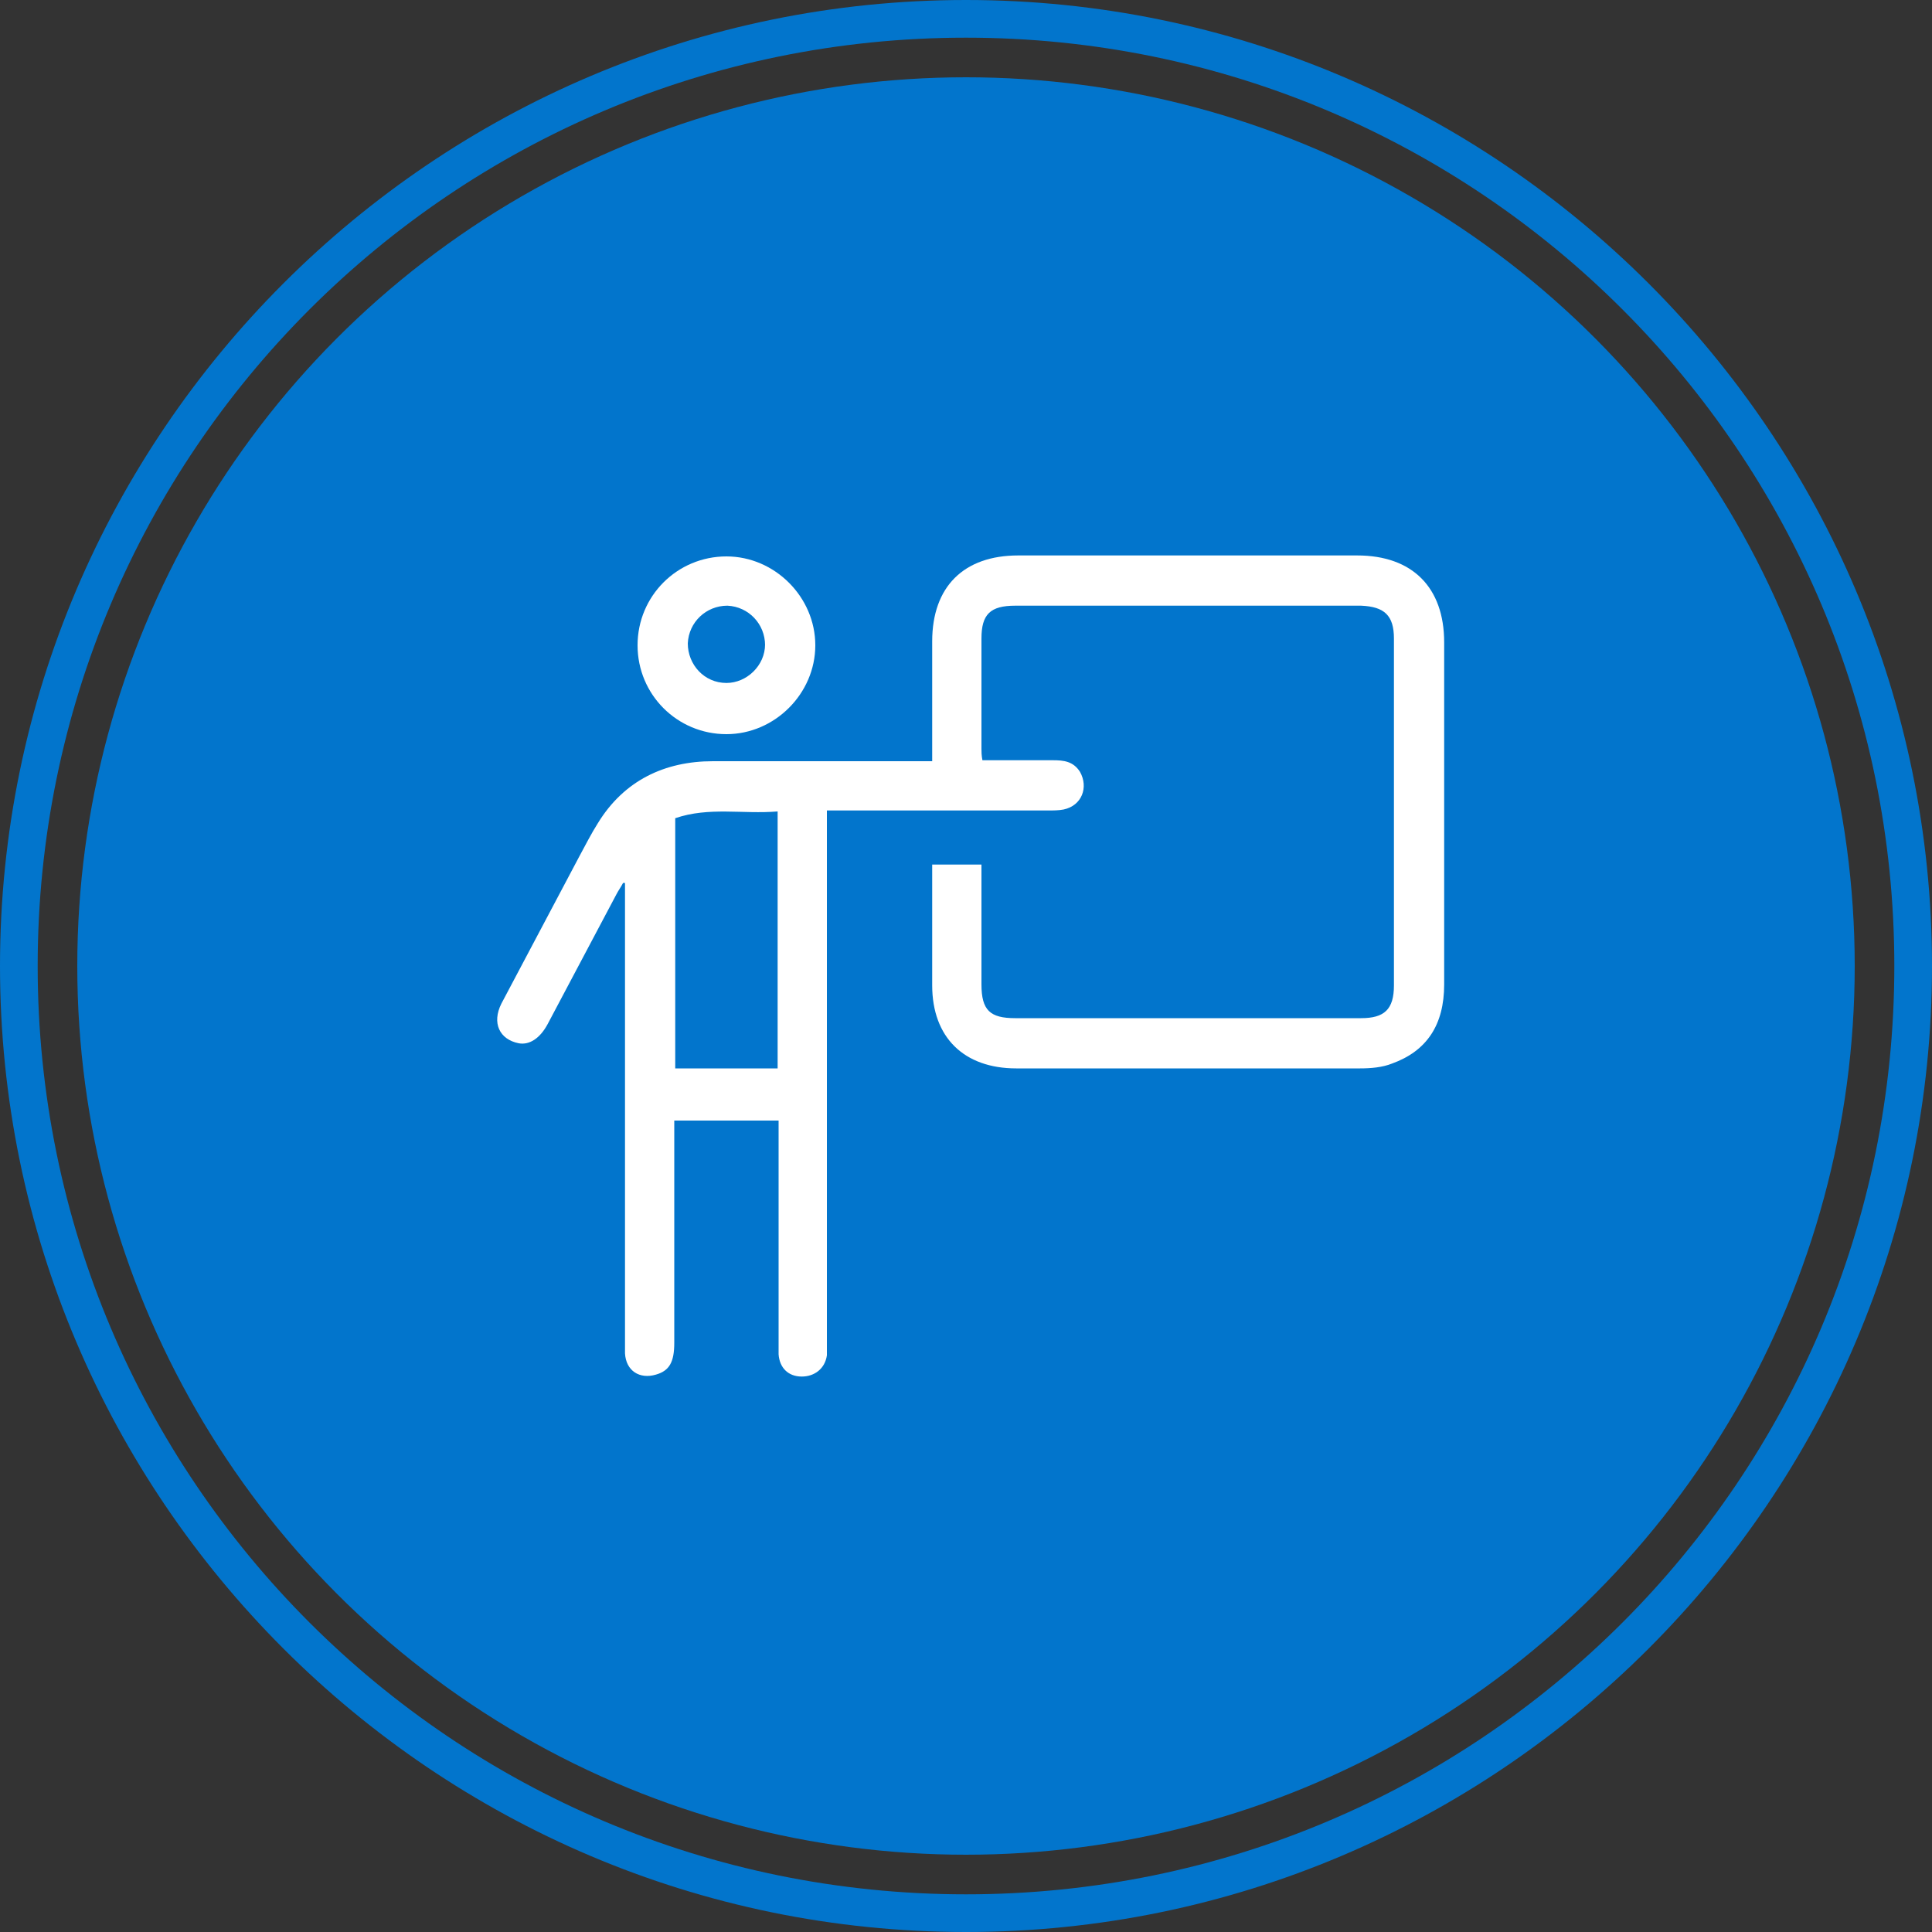
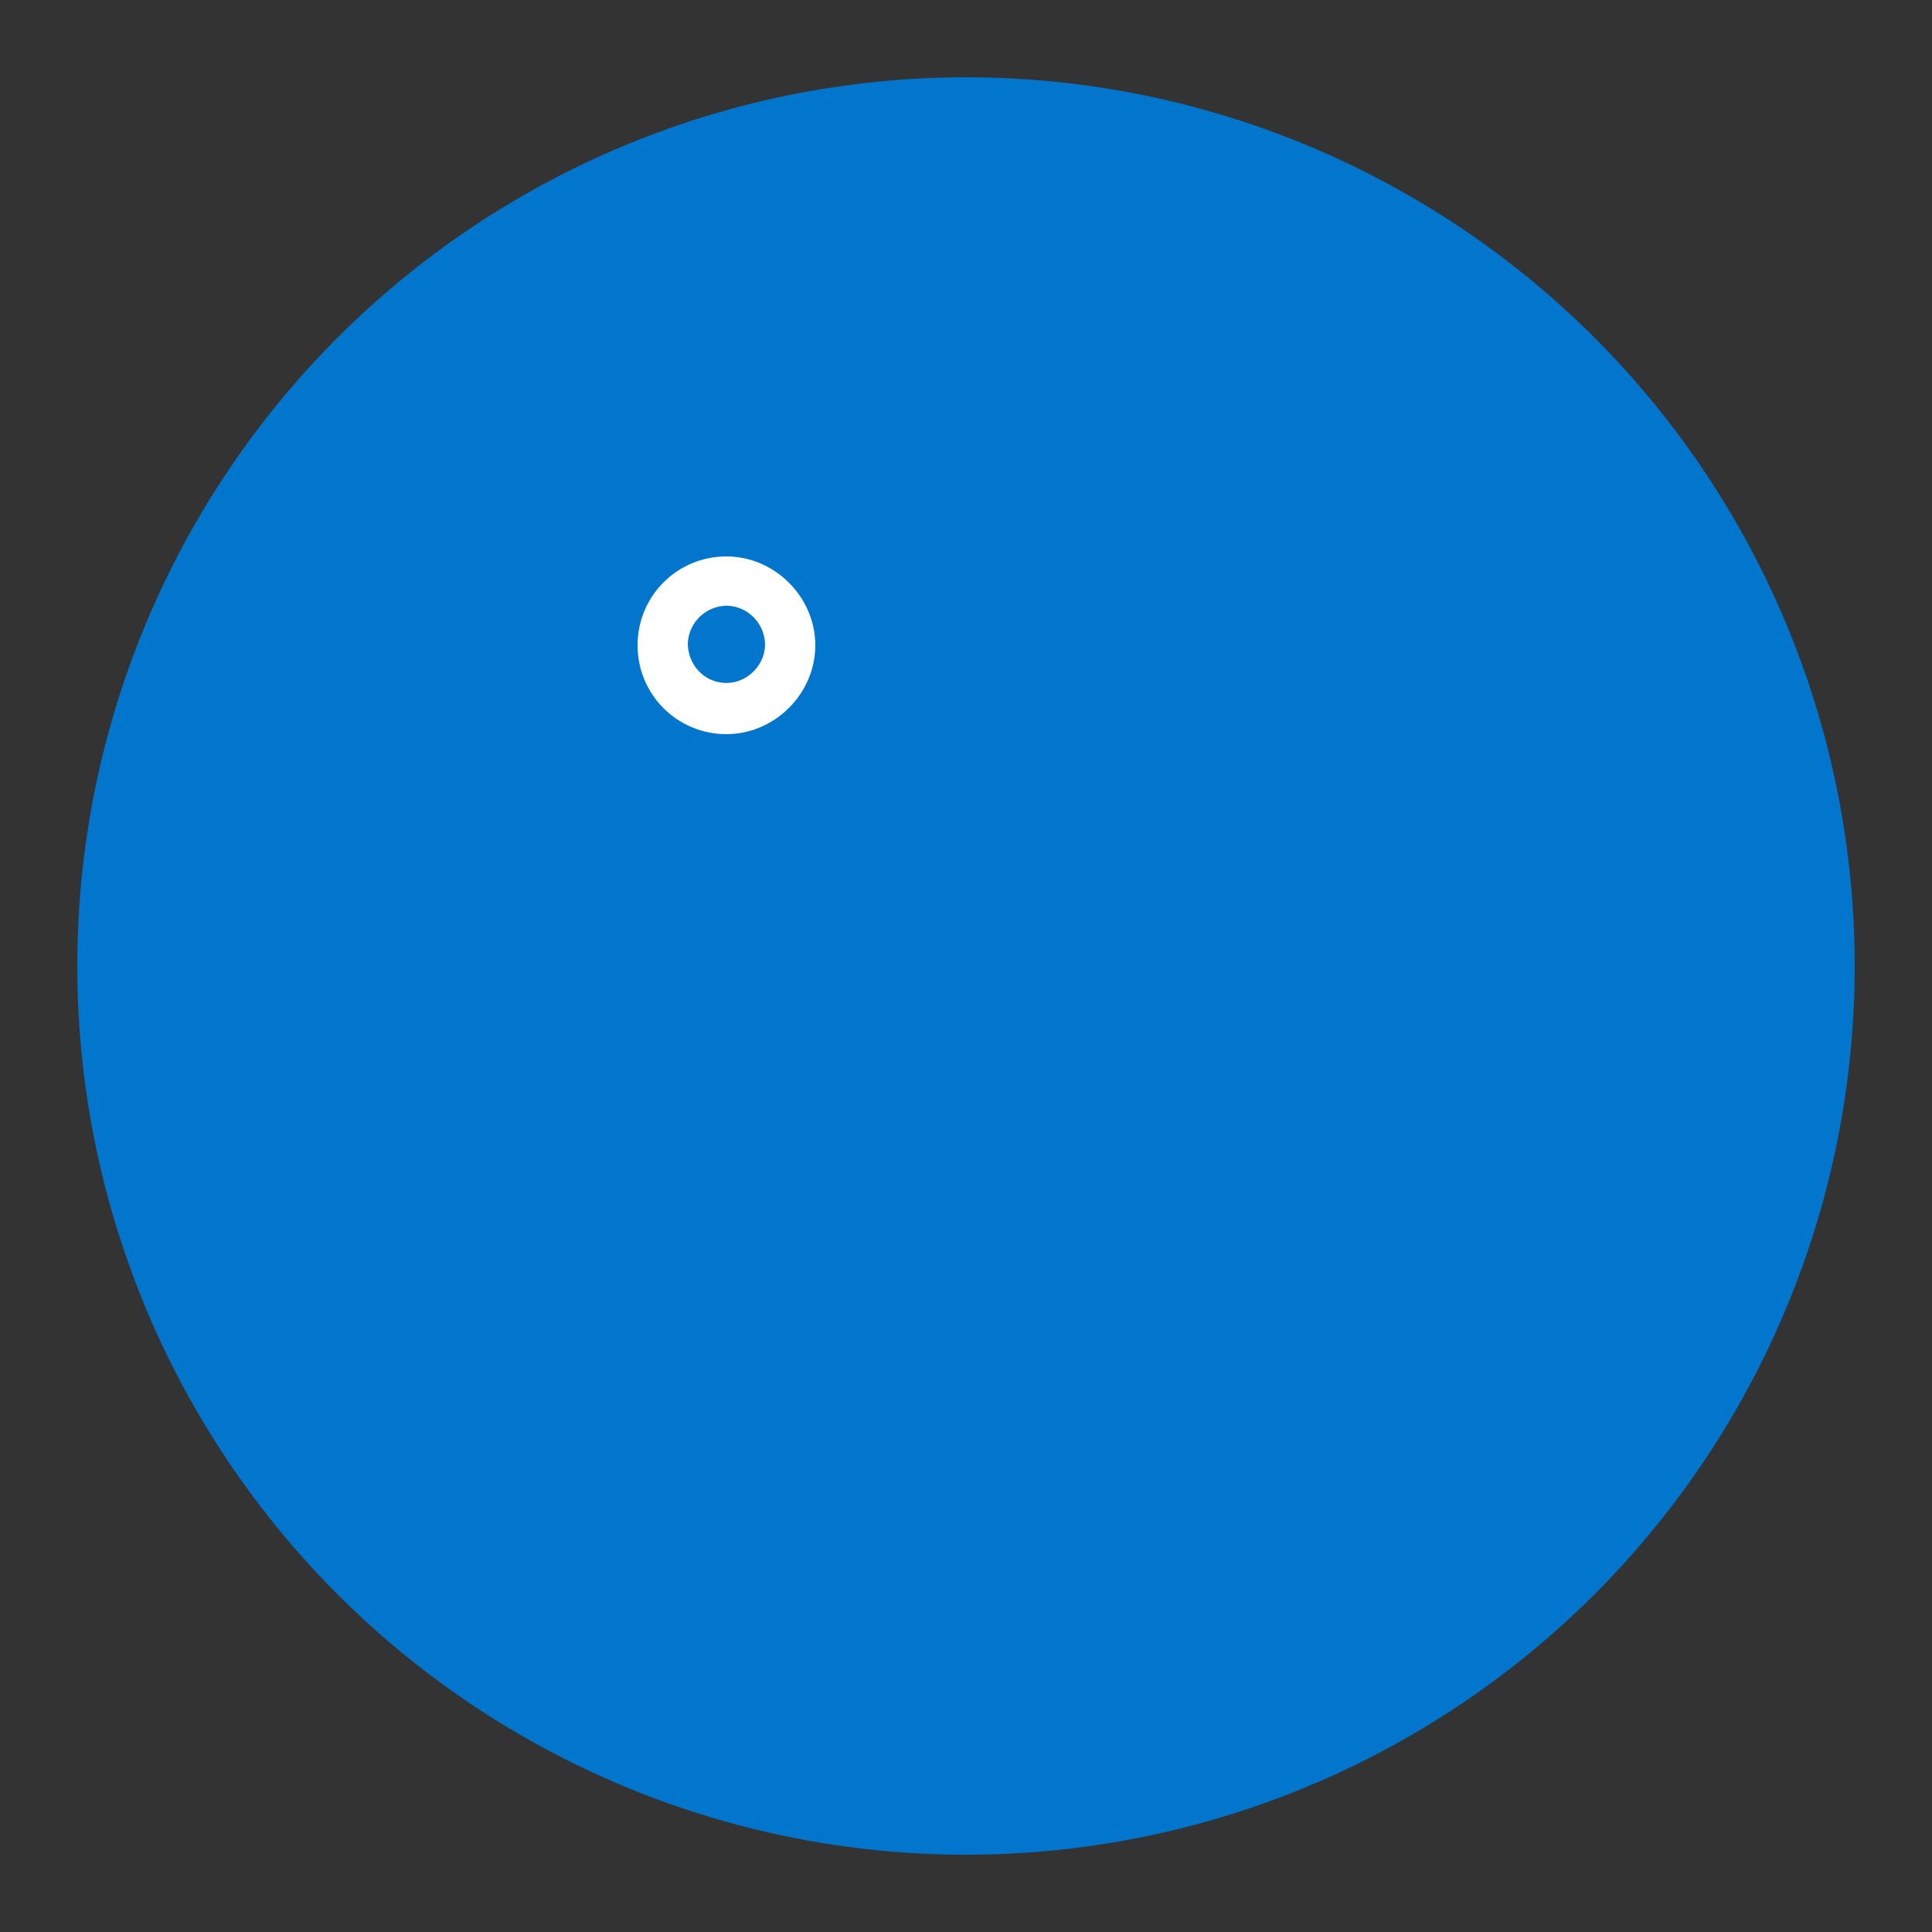
<svg xmlns="http://www.w3.org/2000/svg" id="Layer_1" version="1.1" viewBox="0 0 200 200">
  <rect x="0" y="0" width="200" height="200" fill="#333333" stroke="none" />
  <defs>
    <style>
      .st0 {
        fill: #fff;
      }

      .st1 {
        fill: #0275cc;
      }
    </style>
  </defs>
-   <path class="st1" d="M100,3.9c53.1,0,96.1,43,96.1,96.1s-43,96.1-96.1,96.1S3.9,153.1,3.9,100,46.9,3.9,100,3.9M100,0C44.9,0,0,44.9,0,100s44.9,100,100,100,100-44.9,100-100S155.1,0,100,0h0Z" />
  <circle class="st1" cx="100" cy="100" r="92" />
  <g>
-     <path class="st0" d="M96.6,89.5h5c0,.5,0,1,0,1.5,0,3.6,0,7.3,0,10.9,0,2.7.9,3.5,3.5,3.5,11.9,0,23.8,0,35.8,0,2.4,0,3.4-.9,3.4-3.4,0-12,0-23.9,0-35.9,0-2.4-1-3.3-3.4-3.4-11.9,0-23.8,0-35.8,0-2.6,0-3.5.9-3.5,3.4,0,3.8,0,7.6,0,11.4,0,.3,0,.7.1,1.2,2.5,0,4.9,0,7.3,0,1.1,0,2.1.1,2.8,1.2.9,1.6.2,3.5-1.7,3.9-.5.1-1.1.1-1.6.1-7.1,0-14.2,0-21.3,0-.5,0-1,0-1.6,0v2c0,17.5,0,35,0,52.5,0,.6,0,1.2,0,1.9-.2,1.4-1.3,2.2-2.6,2.2-1.4,0-2.3-.9-2.4-2.3,0-.5,0-1.1,0-1.6,0-7,0-13.9,0-20.9v-1.7h-10.8c0,.5,0,1,0,1.5,0,7.2,0,14.4,0,21.5,0,2-.5,2.9-1.9,3.3-1.7.5-3.1-.4-3.2-2.2,0-.6,0-1.1,0-1.7,0-15.2,0-30.4,0-45.6,0-.5,0-1,0-1.4,0,0-.1,0-.2,0-.2.4-.5.8-.7,1.2-2.4,4.5-4.7,8.9-7.1,13.4-.8,1.5-1.9,2.2-3,2-2-.4-2.8-2.1-1.8-4.1,2.7-5.1,5.4-10.2,8.1-15.3.6-1.1,1.2-2.3,1.9-3.4,2.7-4.4,6.9-6.4,11.9-6.4,7,0,14.1,0,21.1,0,.5,0,1,0,1.6,0,0-.6,0-1,0-1.5,0-3.6,0-7.3,0-10.9,0-5.7,3.3-8.9,8.9-8.9,11.7,0,23.4,0,35.1,0,5.7,0,9,3.3,9,9,0,11.8,0,23.6,0,35.4,0,4.2-1.8,6.9-5.4,8.2-1,.4-2.2.5-3.3.5-11.9,0-23.8,0-35.6,0-5.4,0-8.7-3.2-8.7-8.6,0-3.8,0-7.6,0-11.4,0-.3,0-.7,0-1.1ZM69.9,84.7v25.9h10.6v-26.6c-3.6.3-7.1-.5-10.6.7Z" />
    <path class="st0" d="M66,66.8c0-5.1,4.1-9.2,9.2-9.2,5,0,9.2,4.2,9.2,9.2,0,5-4.2,9.2-9.2,9.2-5.1,0-9.2-4.1-9.2-9.2ZM79.2,66.8c0-2.2-1.7-4-3.9-4.1-2.2,0-4,1.7-4.1,3.9,0,2.2,1.7,4.1,4,4.1,2.1,0,4-1.8,4-4Z" />
  </g>
</svg>